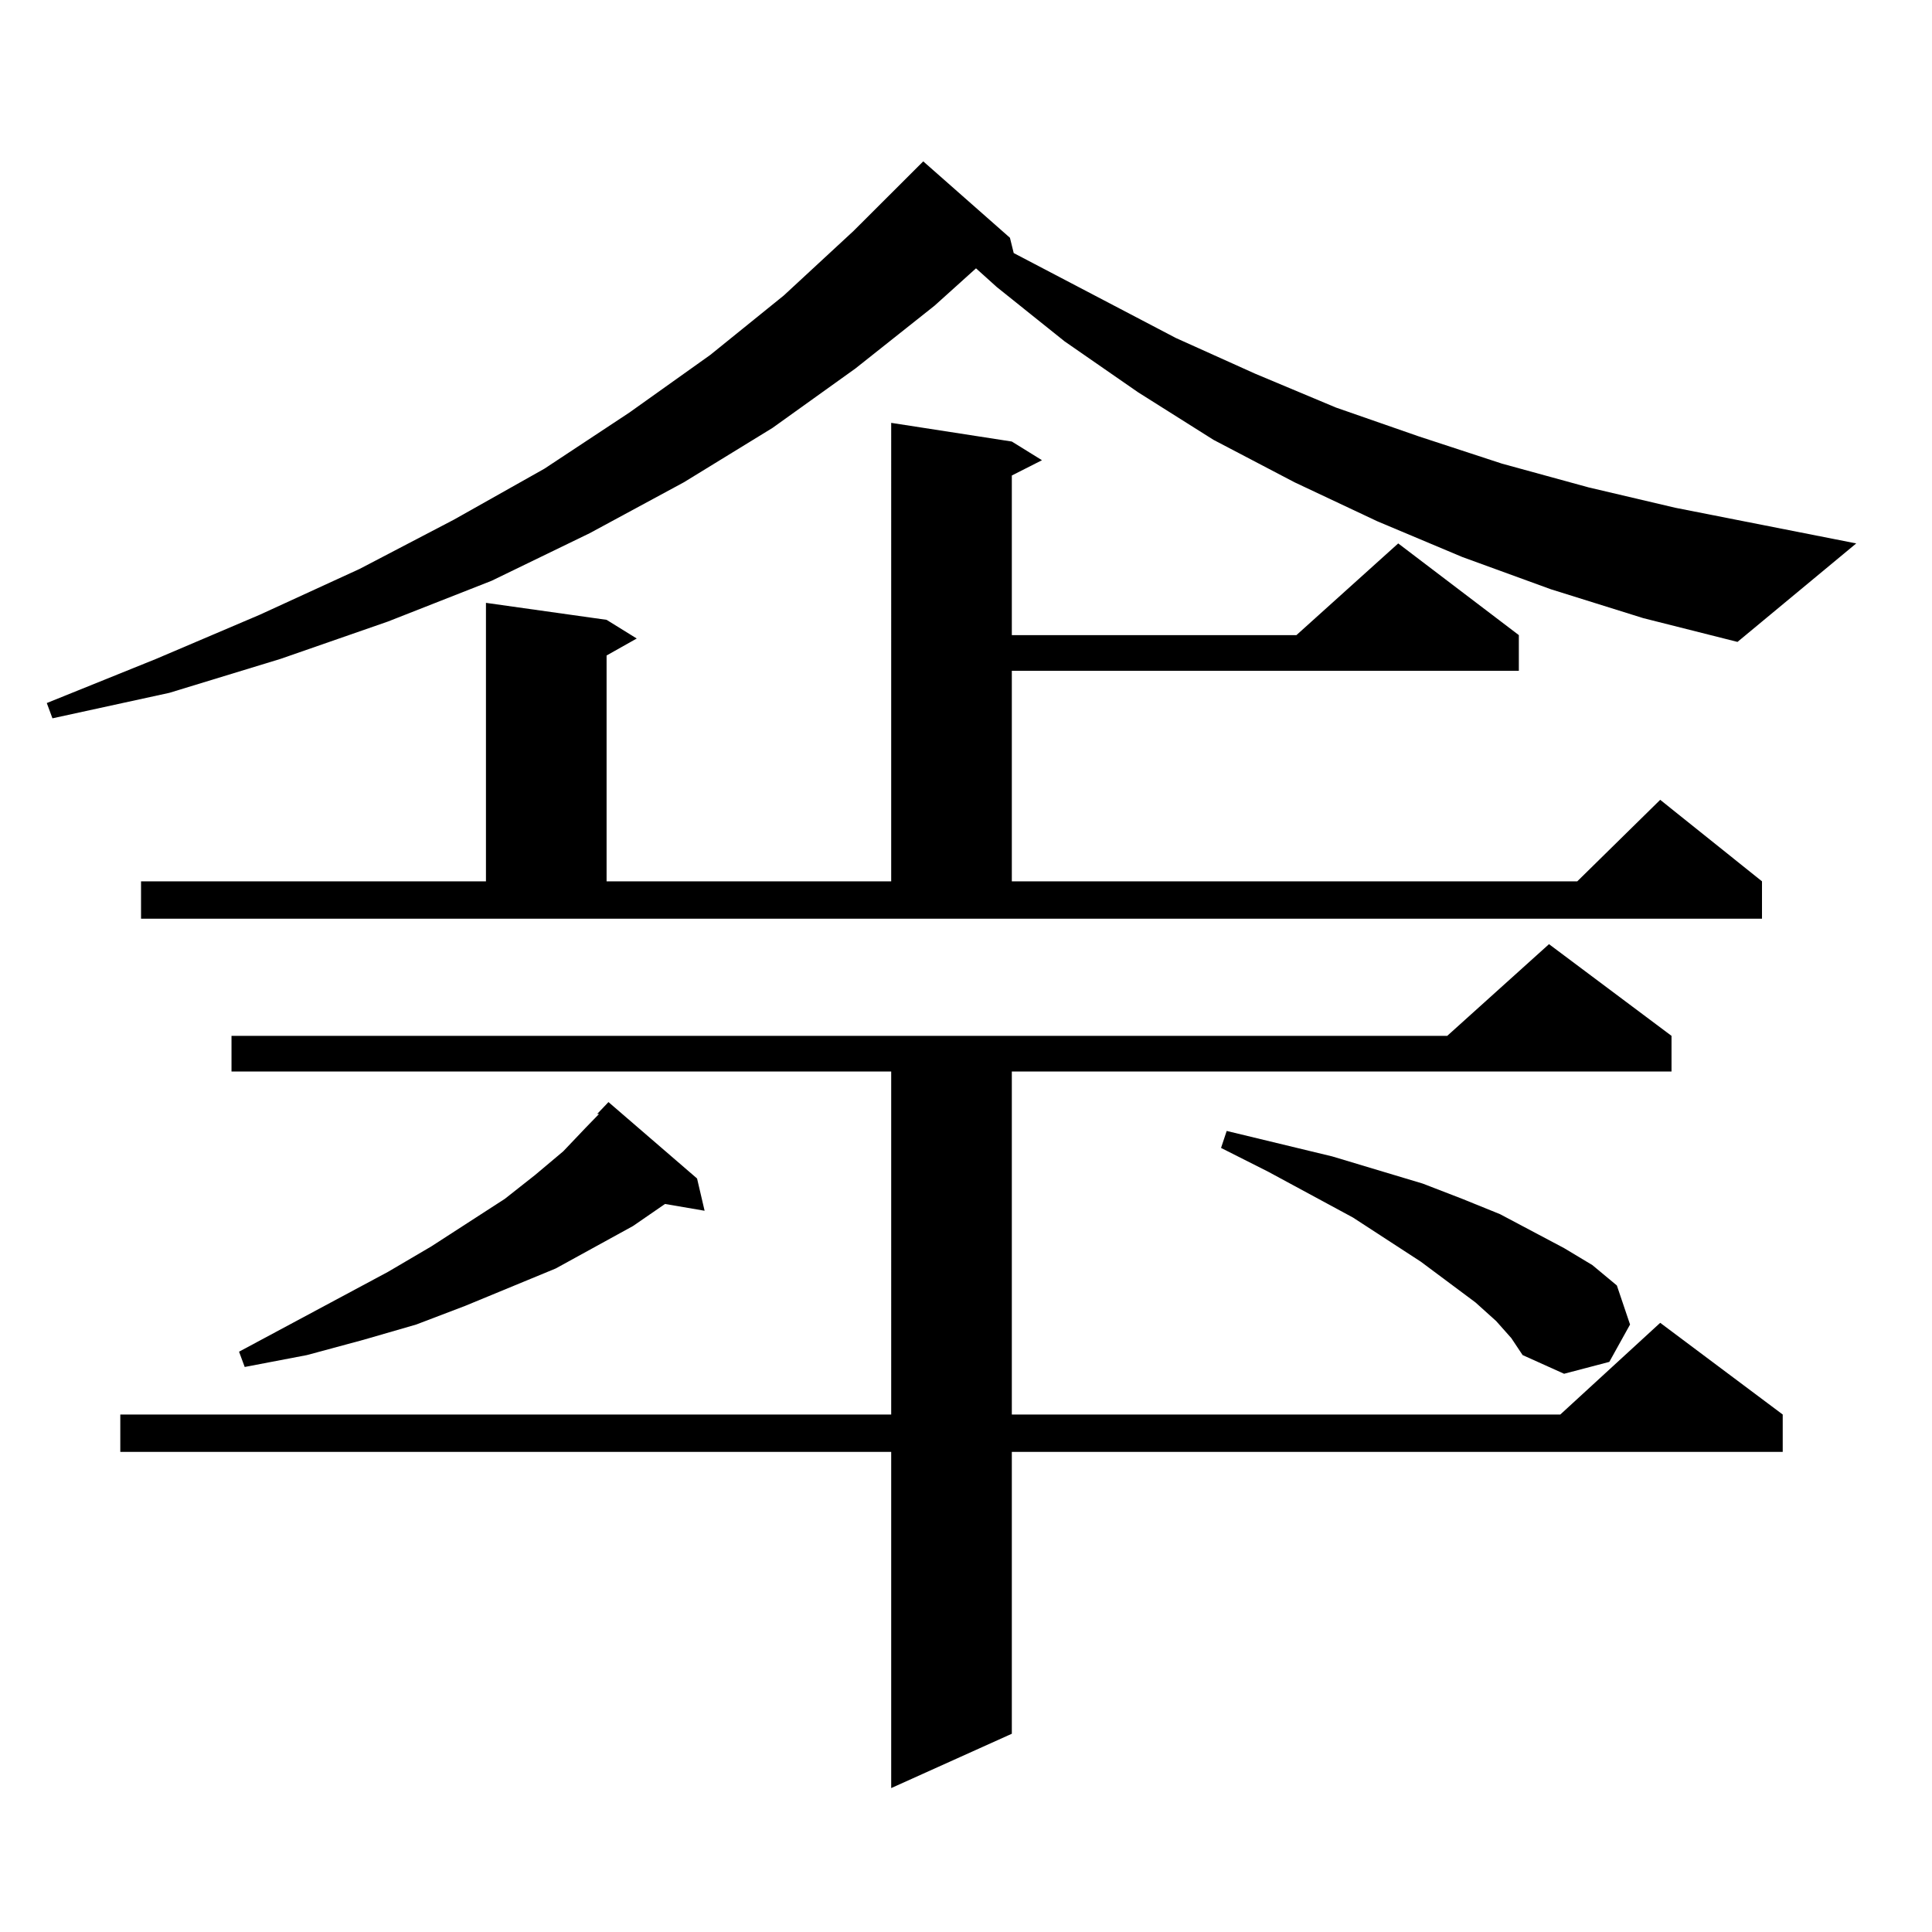
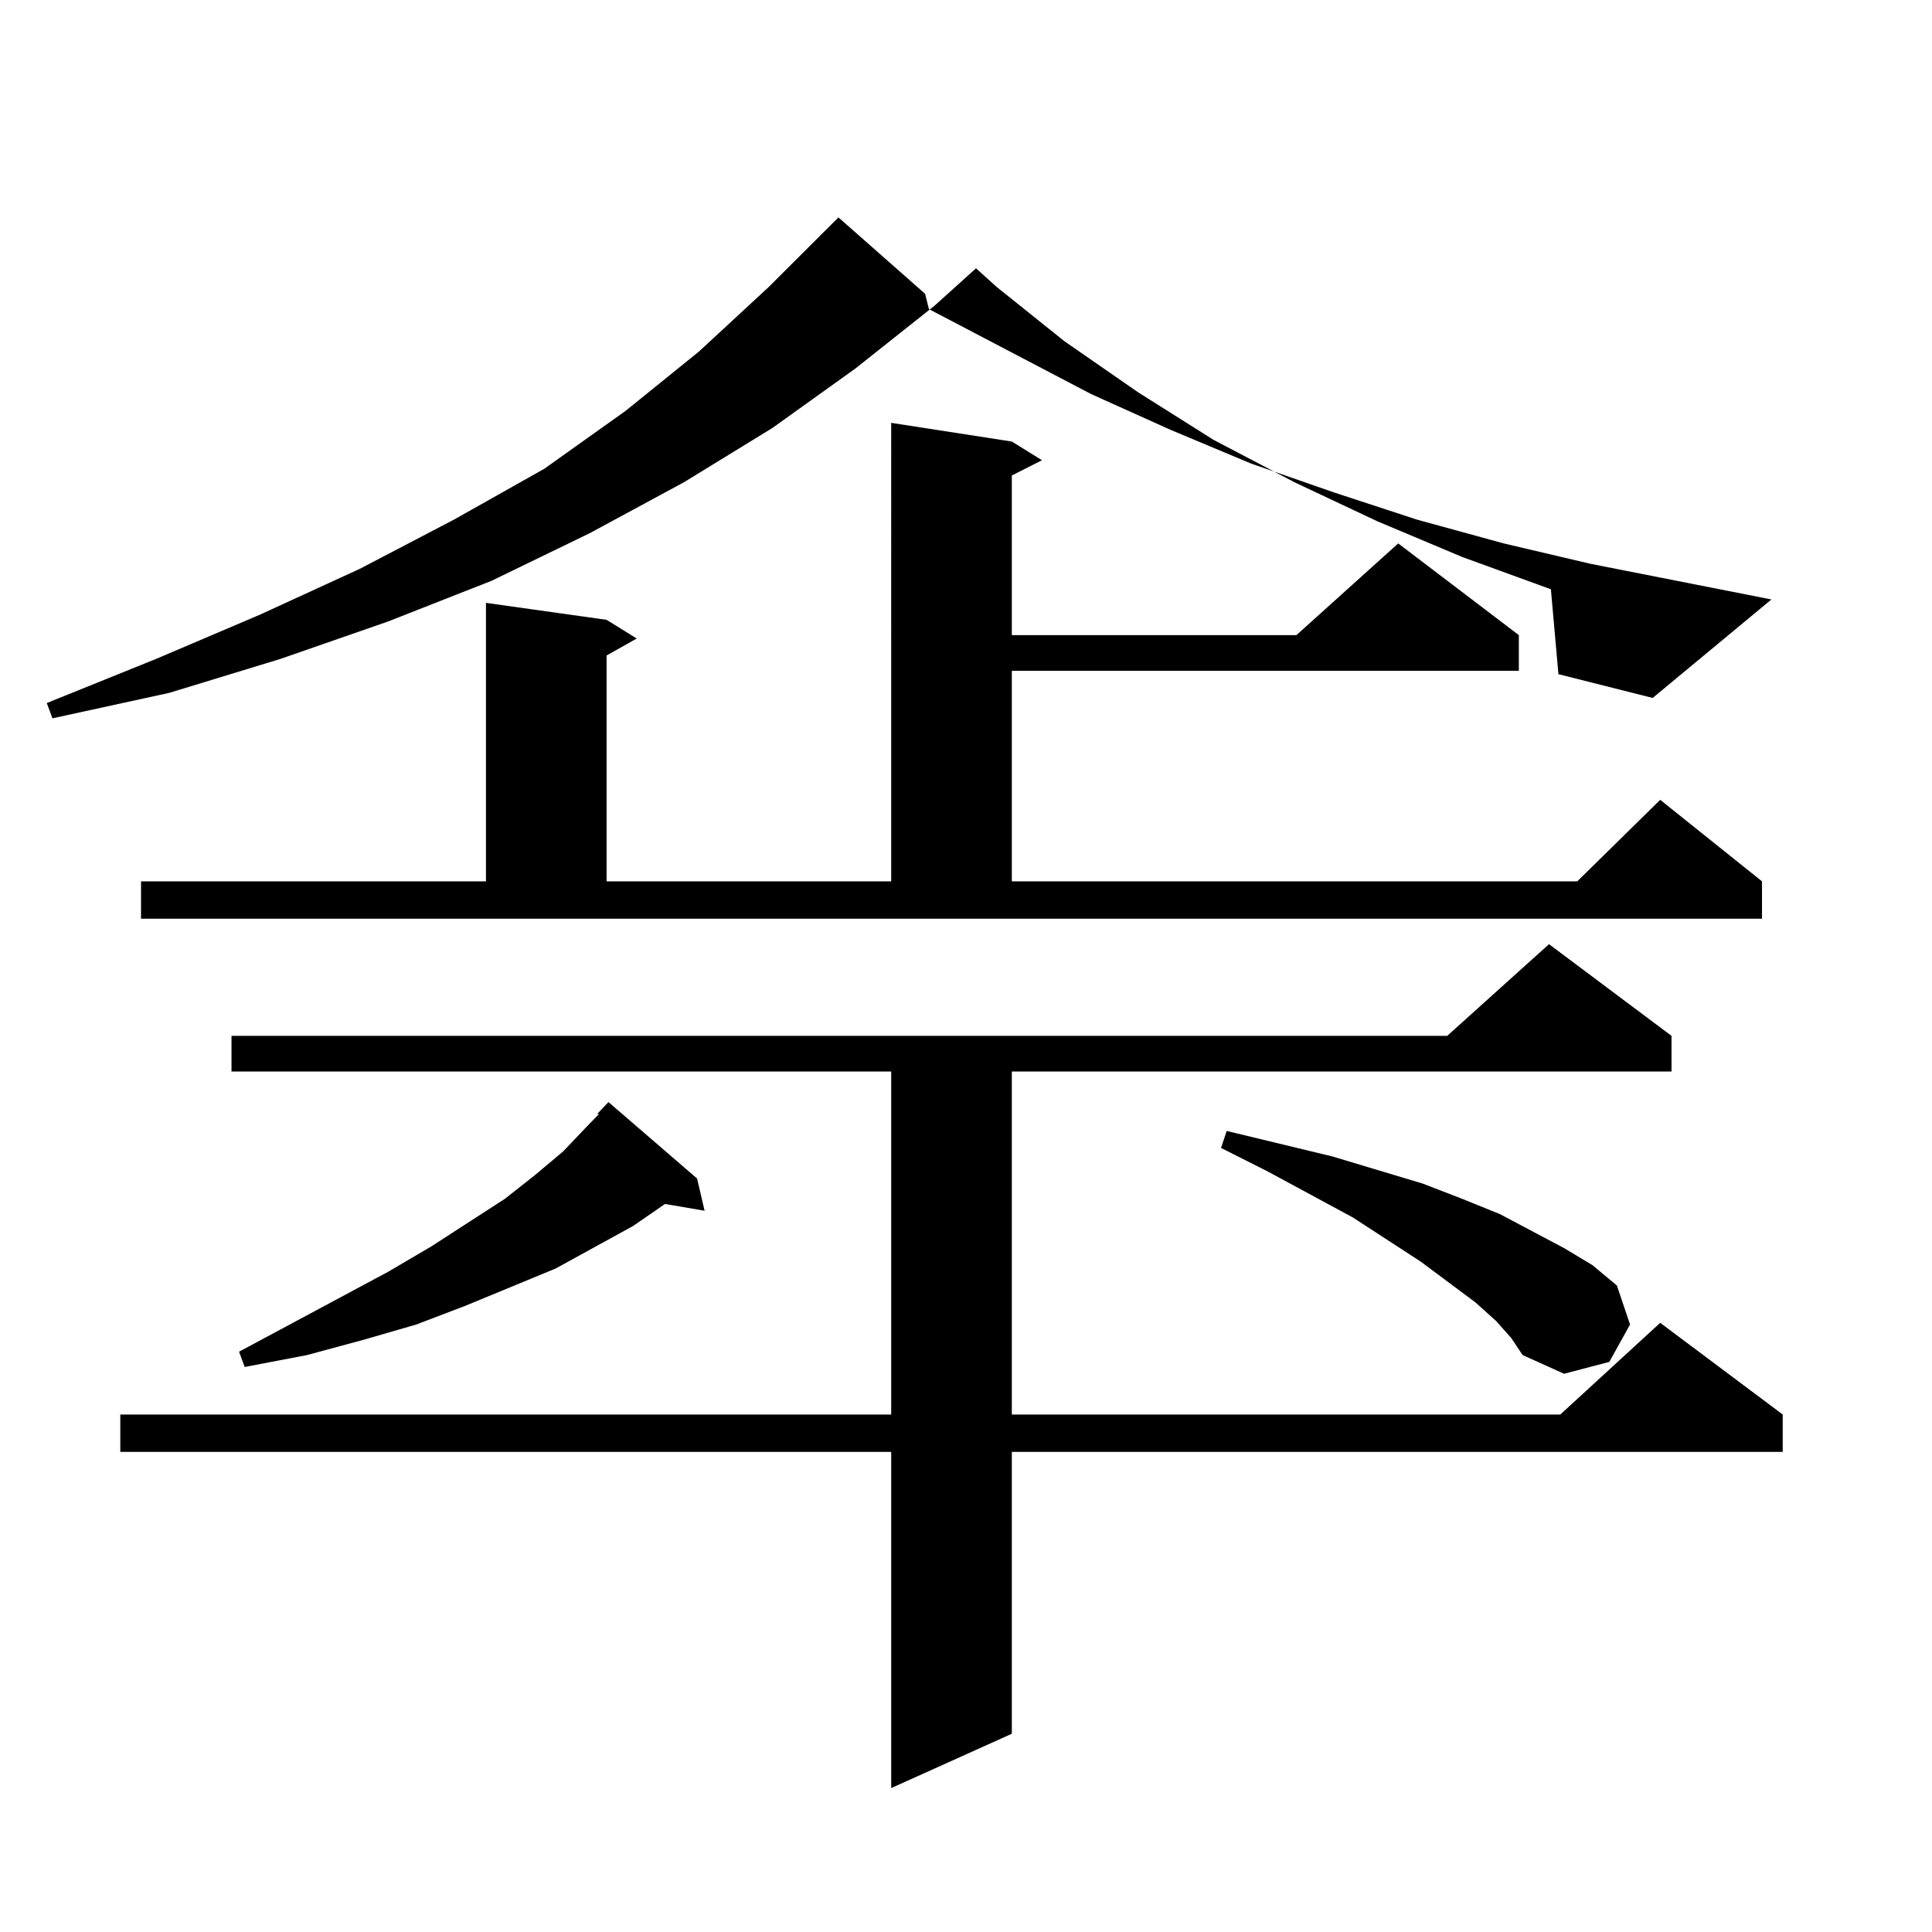
<svg xmlns="http://www.w3.org/2000/svg" version="1.1" id="图层_1" x="0px" y="0px" width="1000px" height="1000px" viewBox="0 0 1000 1000" enable-background="new 0 0 1000 1000" xml:space="preserve">
-   <path d="M802.736,305.004l-45.853-16.699l-43.901-18.457l-42.926-20.215l-41.95-21.973l-39.023-24.609l-38.048-26.367  l-35.121-28.125l-10.731-9.668l-21.463,19.336l-40.975,32.52l-42.926,30.762l-45.853,28.125L305.188,276l-50.73,24.609  L200.8,321.703l-55.608,19.336l-57.56,17.578l-60.486,13.184l-2.927-7.91l56.584-22.852l53.657-22.852l51.706-23.73l48.779-25.488  l46.828-26.367l43.901-29.004l41.95-29.883l38.048-30.762l36.097-33.398l36.097-36.035l44.877,39.551l1.951,7.91l83.9,43.945  l40.975,18.457l41.95,17.578l42.926,14.941l42.926,14.063l44.877,12.305l44.877,10.547l93.656,18.457l-61.462,50.977l-48.779-12.305  L802.736,305.004z M865.174,536.156v18.457H523.719v177.539h283.896l51.706-47.461l63.413,47.461v19.336H523.719v145.898  l-62.438,28.125V751.488H62.267v-19.336h399.015V554.613H119.826v-18.457h629.253l52.682-47.461L865.174,536.156z M72.998,456.176  H251.53V312.035l62.438,8.789l15.609,9.668l-15.609,8.789v116.895h147.313V218.871l62.438,9.668l15.609,9.668l-15.609,7.91v82.617  h147.313l52.682-47.461l62.438,47.461v18.457H523.719v108.984h292.676l42.926-42.188l52.682,42.188v19.336H72.998V456.176z   M309.09,576.586l5.854-6.152l45.853,39.551l3.902,16.699l-20.487-3.516l-16.585,11.426l-39.999,21.973l-46.828,19.336  l-25.365,9.668l-27.316,7.91l-29.268,7.91l-32.194,6.152l-2.927-7.91l77.071-41.309l22.438-13.184l38.048-24.609l15.609-12.305  l14.634-12.305l11.707-12.305l6.829-7.031H309.09z M774.444,683.813l-10.731-9.668l-28.292-21.094L700.3,630.199l-43.901-23.73  l-24.39-12.305l2.927-8.789l54.633,13.184l46.828,14.063l20.487,7.91l19.512,7.91l33.17,17.578l14.634,8.789l12.683,10.547  l6.829,20.215l-10.731,19.336l-23.414,6.152l-21.463-9.668l-5.854-8.789L774.444,683.813z" />
+   <path d="M802.736,305.004l-45.853-16.699l-43.901-18.457l-42.926-20.215l-41.95-21.973l-39.023-24.609l-38.048-26.367  l-35.121-28.125l-10.731-9.668l-21.463,19.336l-40.975,32.52l-42.926,30.762l-45.853,28.125L305.188,276l-50.73,24.609  L200.8,321.703l-55.608,19.336l-57.56,17.578l-60.486,13.184l-2.927-7.91l56.584-22.852l53.657-22.852l51.706-23.73l48.779-25.488  l46.828-26.367l41.95-29.883l38.048-30.762l36.097-33.398l36.097-36.035l44.877,39.551l1.951,7.91l83.9,43.945  l40.975,18.457l41.95,17.578l42.926,14.941l42.926,14.063l44.877,12.305l44.877,10.547l93.656,18.457l-61.462,50.977l-48.779-12.305  L802.736,305.004z M865.174,536.156v18.457H523.719v177.539h283.896l51.706-47.461l63.413,47.461v19.336H523.719v145.898  l-62.438,28.125V751.488H62.267v-19.336h399.015V554.613H119.826v-18.457h629.253l52.682-47.461L865.174,536.156z M72.998,456.176  H251.53V312.035l62.438,8.789l15.609,9.668l-15.609,8.789v116.895h147.313V218.871l62.438,9.668l15.609,9.668l-15.609,7.91v82.617  h147.313l52.682-47.461l62.438,47.461v18.457H523.719v108.984h292.676l42.926-42.188l52.682,42.188v19.336H72.998V456.176z   M309.09,576.586l5.854-6.152l45.853,39.551l3.902,16.699l-20.487-3.516l-16.585,11.426l-39.999,21.973l-46.828,19.336  l-25.365,9.668l-27.316,7.91l-29.268,7.91l-32.194,6.152l-2.927-7.91l77.071-41.309l22.438-13.184l38.048-24.609l15.609-12.305  l14.634-12.305l11.707-12.305l6.829-7.031H309.09z M774.444,683.813l-10.731-9.668l-28.292-21.094L700.3,630.199l-43.901-23.73  l-24.39-12.305l2.927-8.789l54.633,13.184l46.828,14.063l20.487,7.91l19.512,7.91l33.17,17.578l14.634,8.789l12.683,10.547  l6.829,20.215l-10.731,19.336l-23.414,6.152l-21.463-9.668l-5.854-8.789L774.444,683.813z" />
</svg>